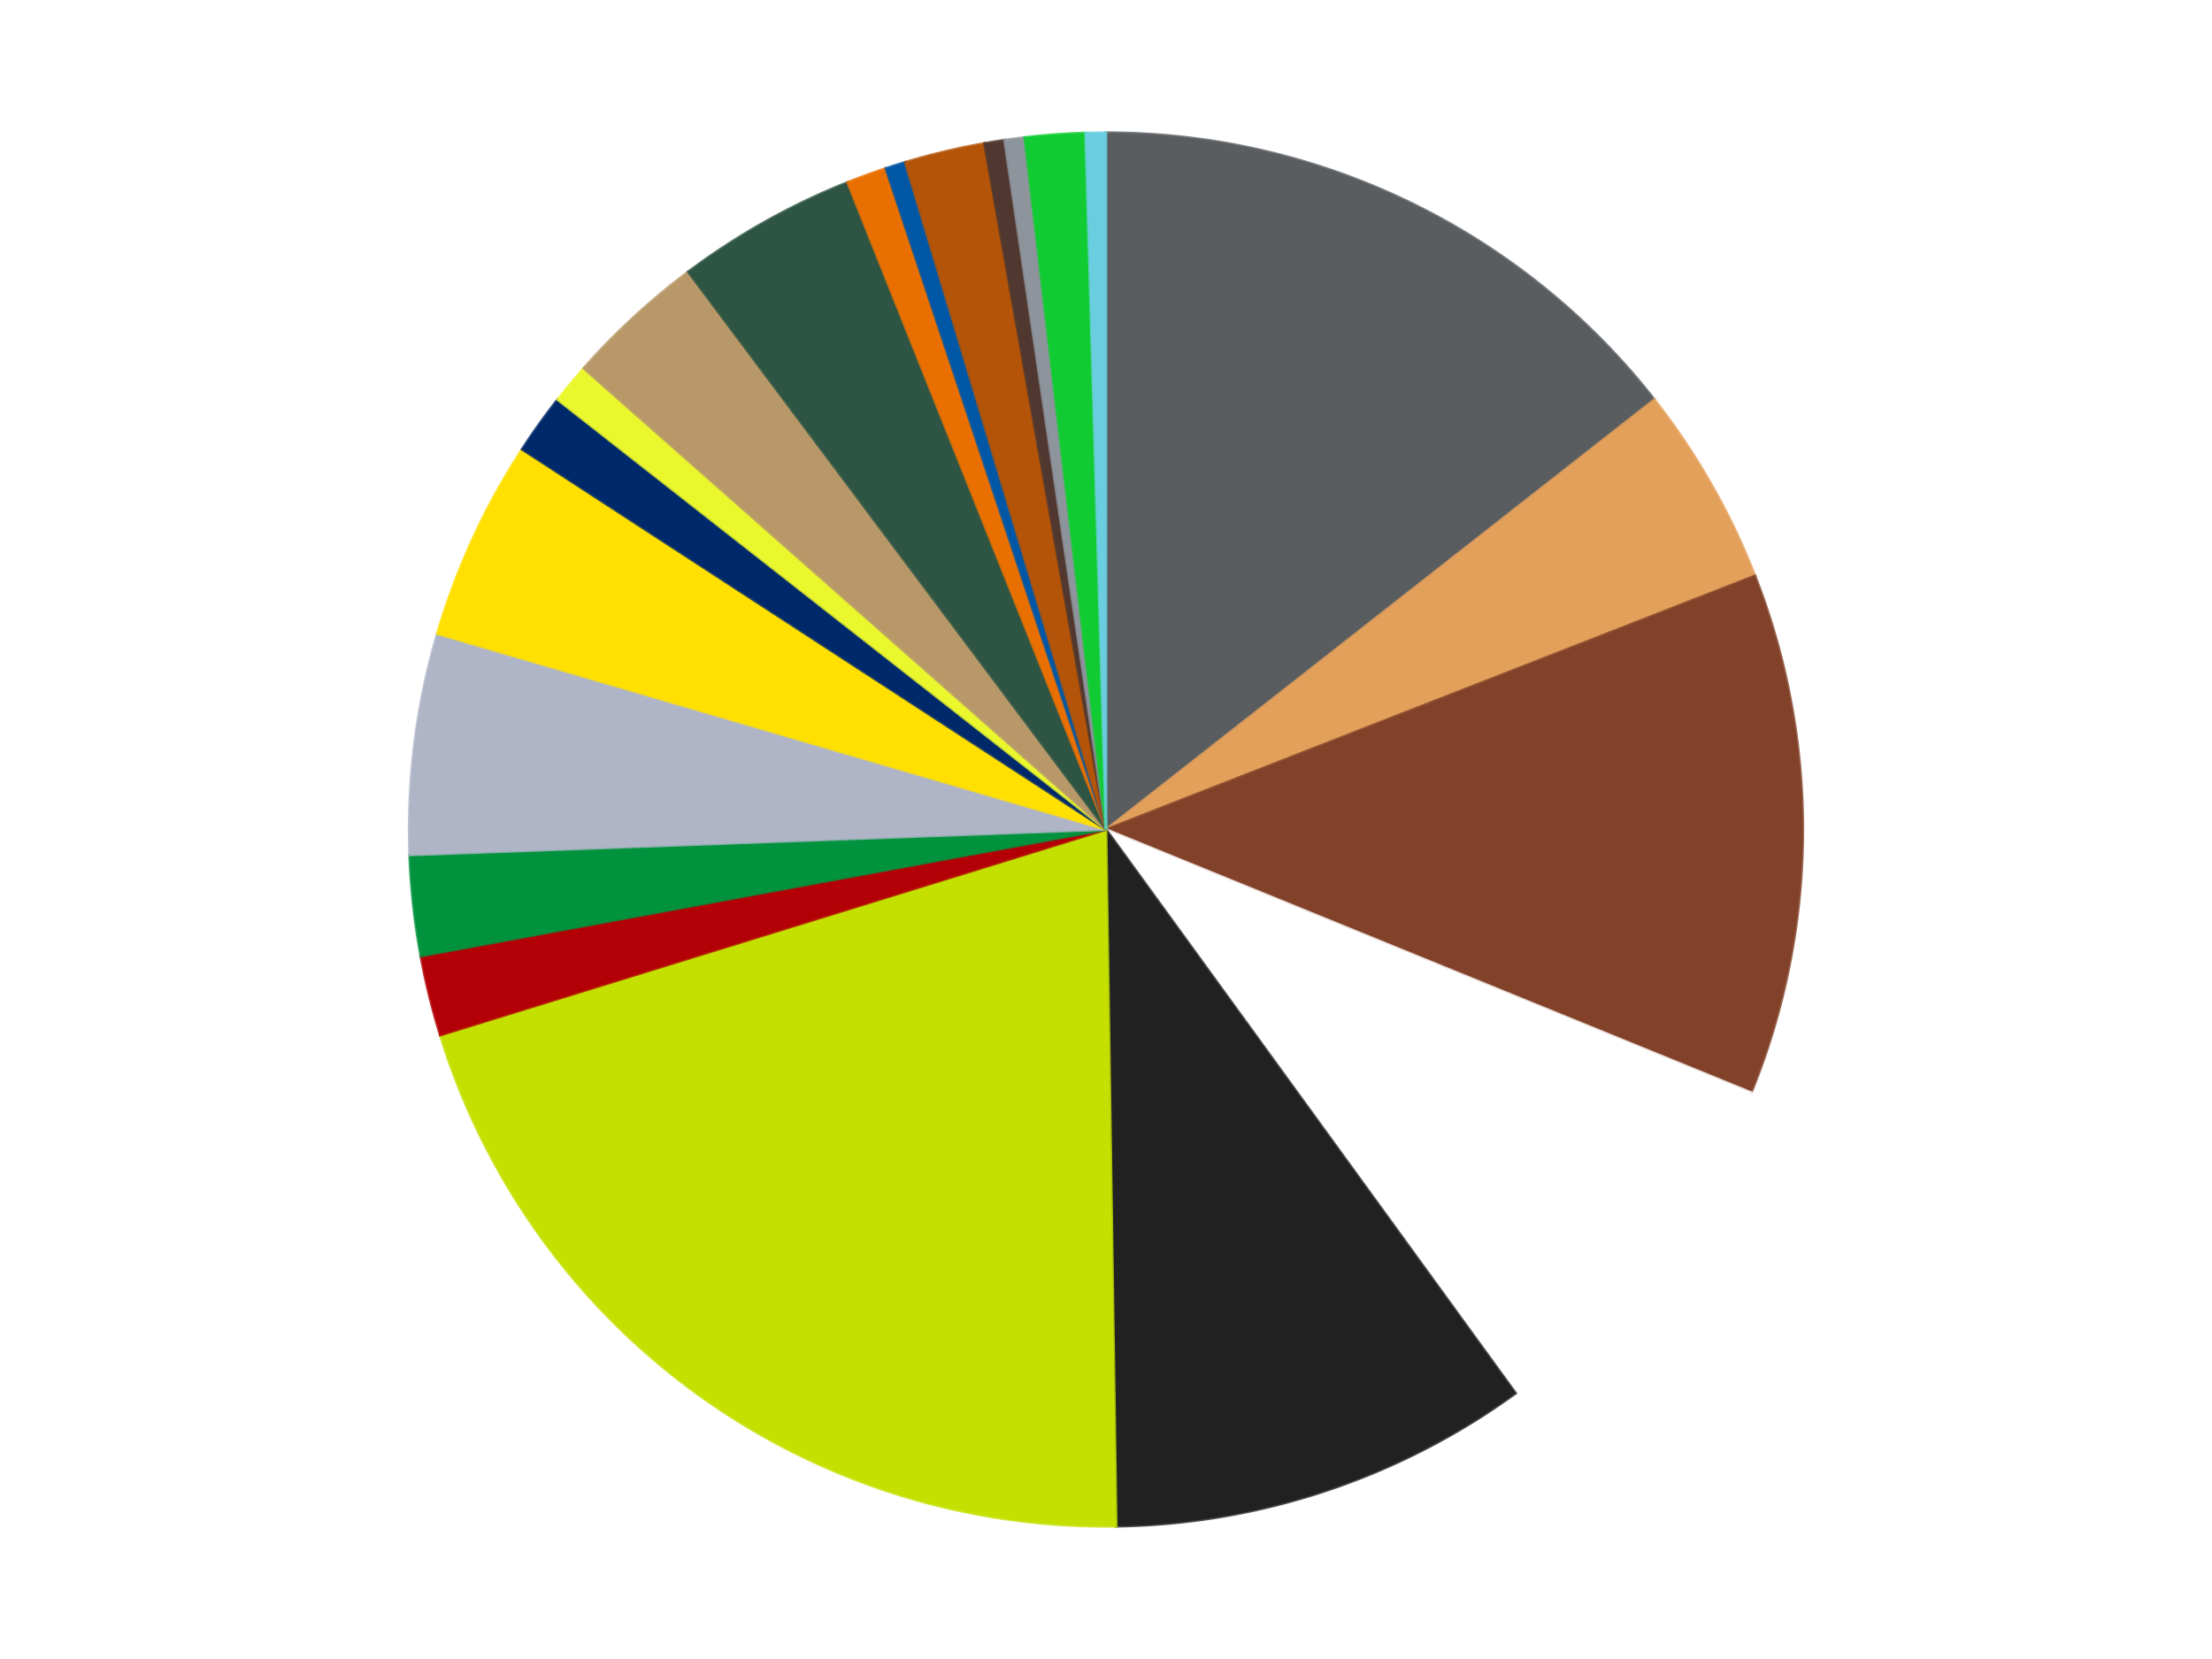
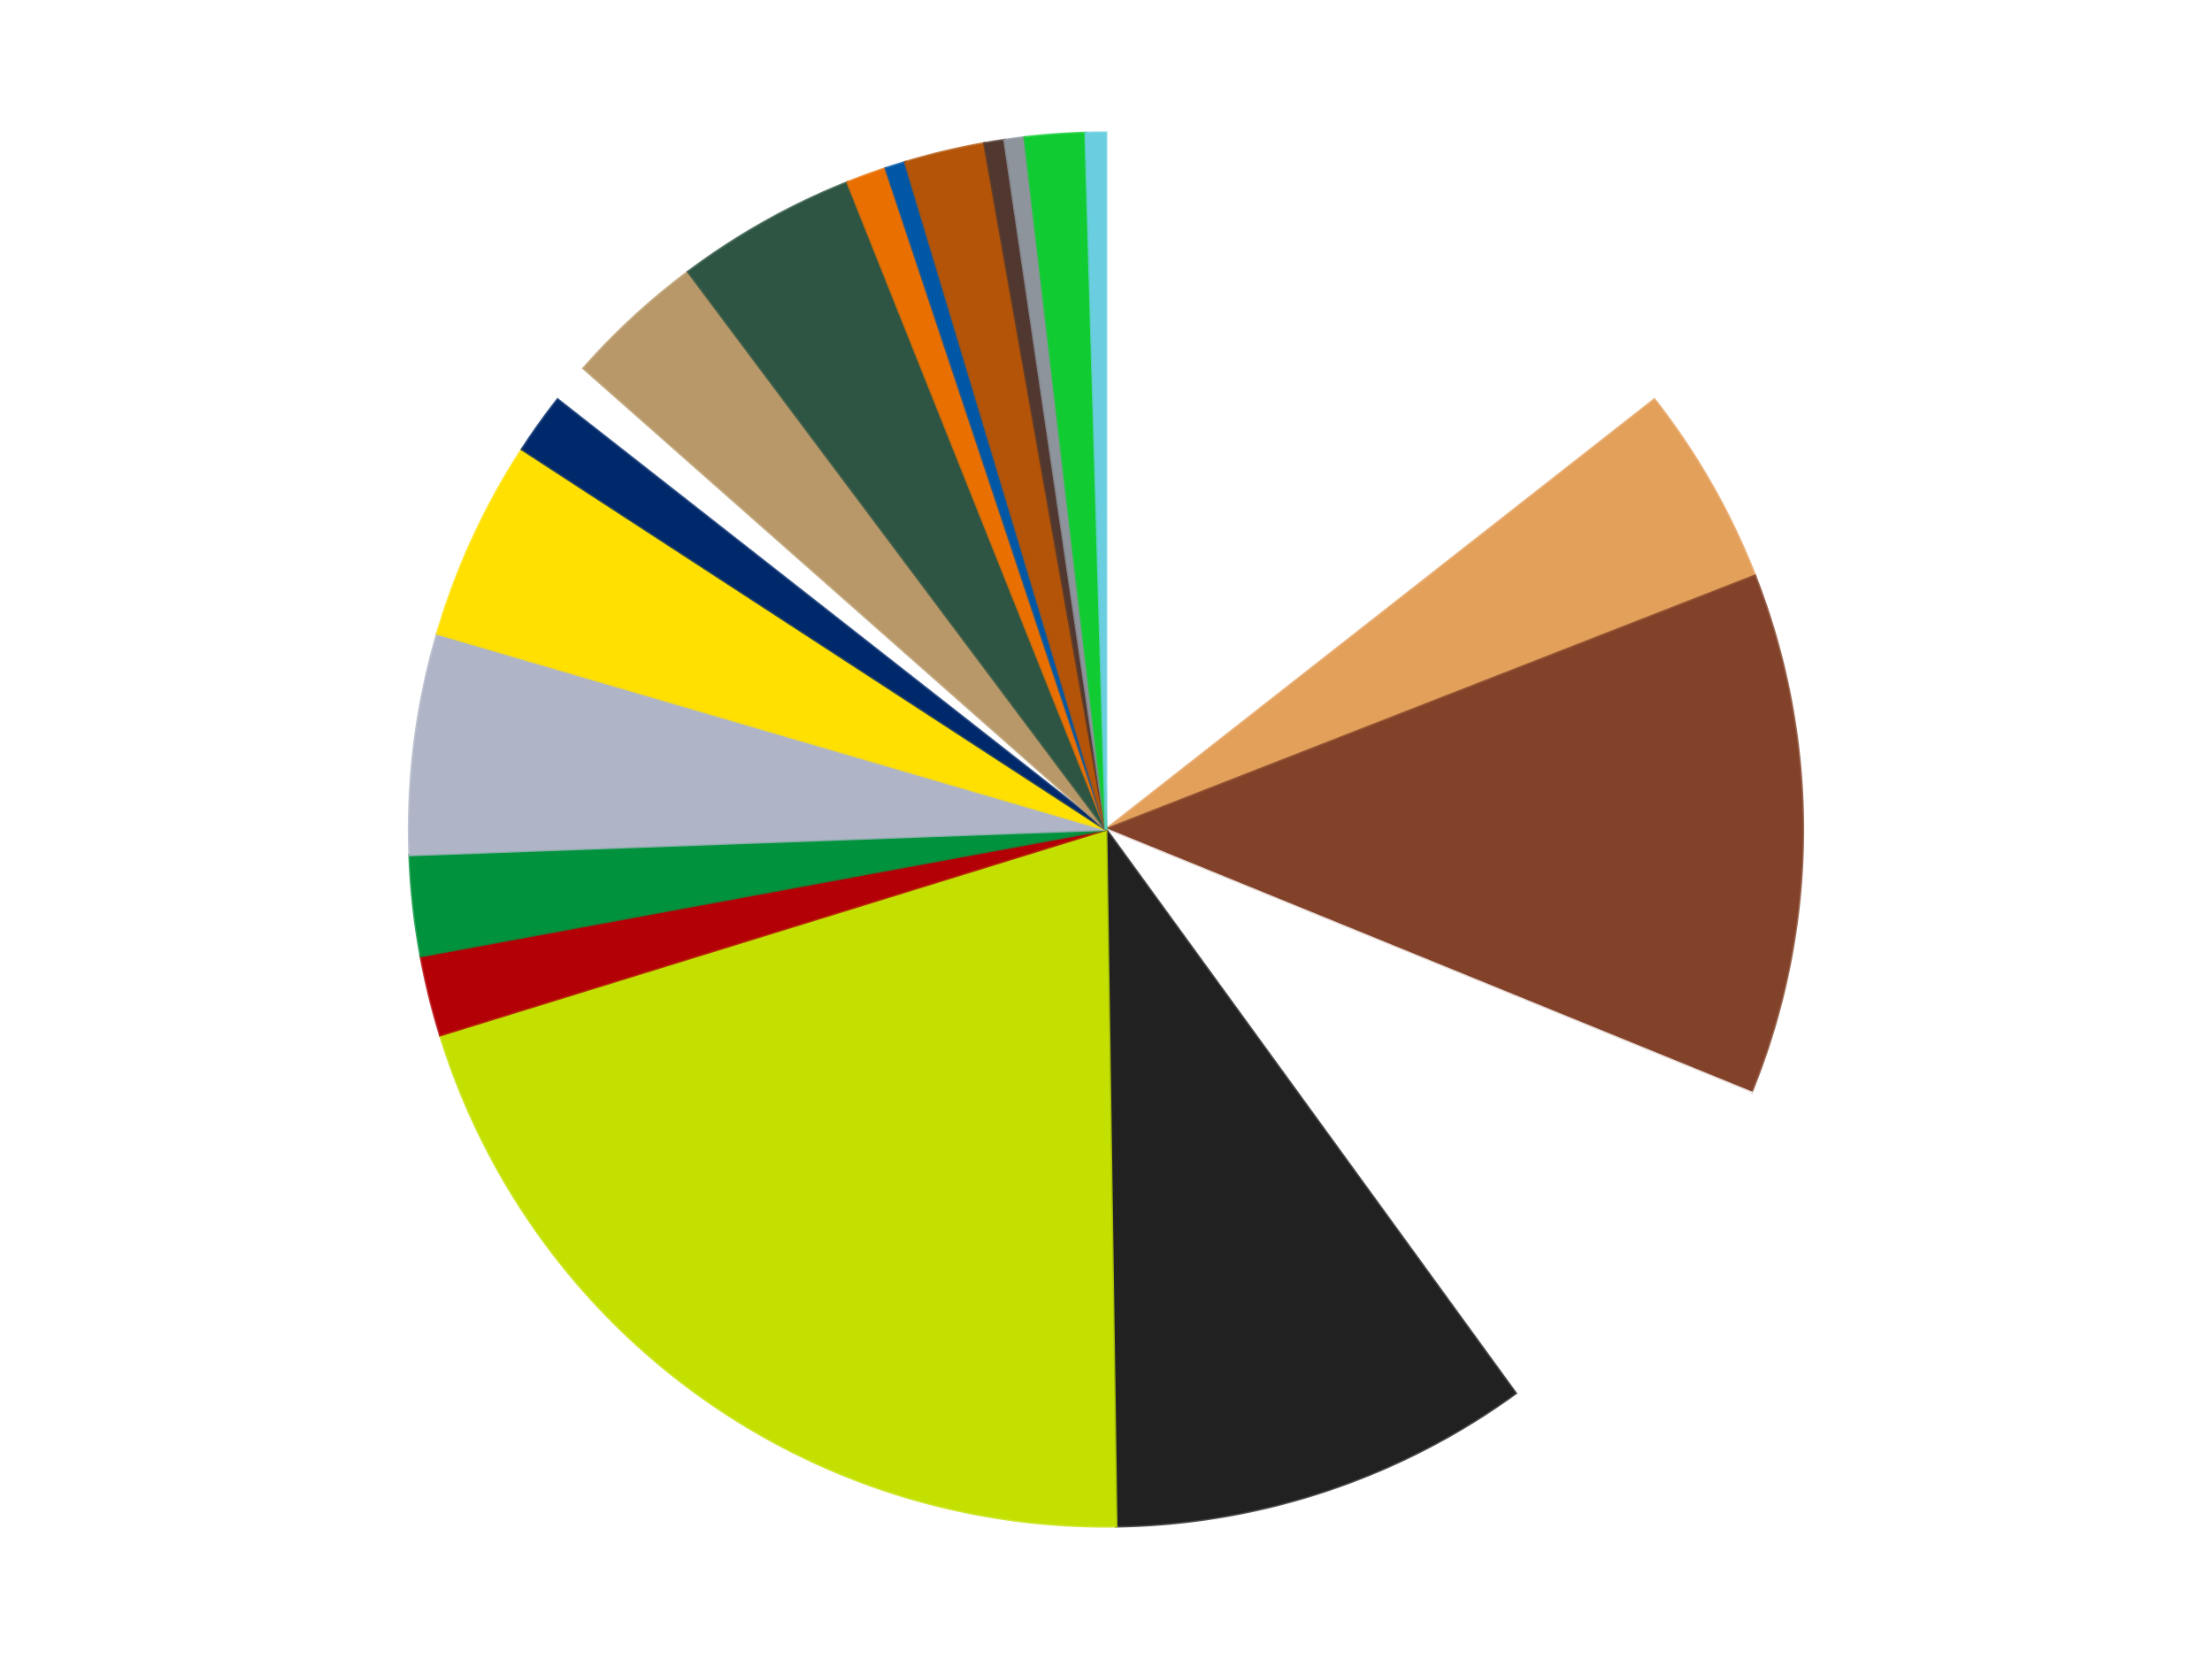
<svg xmlns="http://www.w3.org/2000/svg" xmlns:xlink="http://www.w3.org/1999/xlink" id="chart-908fdba5-6ffe-4409-ba8e-9ef4fa9f1b87" class="pygal-chart" viewBox="0 0 800 600">
  <defs>
    <style type="text/css">#chart-908fdba5-6ffe-4409-ba8e-9ef4fa9f1b87{-webkit-user-select:none;-webkit-font-smoothing:antialiased;font-family:Consolas,"Liberation Mono",Menlo,Courier,monospace}#chart-908fdba5-6ffe-4409-ba8e-9ef4fa9f1b87 .title{font-family:Consolas,"Liberation Mono",Menlo,Courier,monospace;font-size:16px}#chart-908fdba5-6ffe-4409-ba8e-9ef4fa9f1b87 .legends .legend text{font-family:Consolas,"Liberation Mono",Menlo,Courier,monospace;font-size:14px}#chart-908fdba5-6ffe-4409-ba8e-9ef4fa9f1b87 .axis text{font-family:Consolas,"Liberation Mono",Menlo,Courier,monospace;font-size:10px}#chart-908fdba5-6ffe-4409-ba8e-9ef4fa9f1b87 .axis text.major{font-family:Consolas,"Liberation Mono",Menlo,Courier,monospace;font-size:10px}#chart-908fdba5-6ffe-4409-ba8e-9ef4fa9f1b87 .text-overlay text.value{font-family:Consolas,"Liberation Mono",Menlo,Courier,monospace;font-size:16px}#chart-908fdba5-6ffe-4409-ba8e-9ef4fa9f1b87 .text-overlay text.label{font-family:Consolas,"Liberation Mono",Menlo,Courier,monospace;font-size:10px}#chart-908fdba5-6ffe-4409-ba8e-9ef4fa9f1b87 .tooltip{font-family:Consolas,"Liberation Mono",Menlo,Courier,monospace;font-size:14px}#chart-908fdba5-6ffe-4409-ba8e-9ef4fa9f1b87 text.no_data{font-family:Consolas,"Liberation Mono",Menlo,Courier,monospace;font-size:64px}
#chart-908fdba5-6ffe-4409-ba8e-9ef4fa9f1b87{background-color:transparent}#chart-908fdba5-6ffe-4409-ba8e-9ef4fa9f1b87 path,#chart-908fdba5-6ffe-4409-ba8e-9ef4fa9f1b87 line,#chart-908fdba5-6ffe-4409-ba8e-9ef4fa9f1b87 rect,#chart-908fdba5-6ffe-4409-ba8e-9ef4fa9f1b87 circle{-webkit-transition:150ms;-moz-transition:150ms;transition:150ms}#chart-908fdba5-6ffe-4409-ba8e-9ef4fa9f1b87 .graph &gt; .background{fill:transparent}#chart-908fdba5-6ffe-4409-ba8e-9ef4fa9f1b87 .plot &gt; .background{fill:transparent}#chart-908fdba5-6ffe-4409-ba8e-9ef4fa9f1b87 .graph{fill:rgba(0,0,0,.87)}#chart-908fdba5-6ffe-4409-ba8e-9ef4fa9f1b87 text.no_data{fill:rgba(0,0,0,1)}#chart-908fdba5-6ffe-4409-ba8e-9ef4fa9f1b87 .title{fill:rgba(0,0,0,1)}#chart-908fdba5-6ffe-4409-ba8e-9ef4fa9f1b87 .legends .legend text{fill:rgba(0,0,0,.87)}#chart-908fdba5-6ffe-4409-ba8e-9ef4fa9f1b87 .legends .legend:hover text{fill:rgba(0,0,0,1)}#chart-908fdba5-6ffe-4409-ba8e-9ef4fa9f1b87 .axis .line{stroke:rgba(0,0,0,1)}#chart-908fdba5-6ffe-4409-ba8e-9ef4fa9f1b87 .axis .guide.line{stroke:rgba(0,0,0,.54)}#chart-908fdba5-6ffe-4409-ba8e-9ef4fa9f1b87 .axis .major.line{stroke:rgba(0,0,0,.87)}#chart-908fdba5-6ffe-4409-ba8e-9ef4fa9f1b87 .axis text.major{fill:rgba(0,0,0,1)}#chart-908fdba5-6ffe-4409-ba8e-9ef4fa9f1b87 .axis.y .guides:hover .guide.line,#chart-908fdba5-6ffe-4409-ba8e-9ef4fa9f1b87 .line-graph .axis.x .guides:hover .guide.line,#chart-908fdba5-6ffe-4409-ba8e-9ef4fa9f1b87 .stackedline-graph .axis.x .guides:hover .guide.line,#chart-908fdba5-6ffe-4409-ba8e-9ef4fa9f1b87 .xy-graph .axis.x .guides:hover .guide.line{stroke:rgba(0,0,0,1)}#chart-908fdba5-6ffe-4409-ba8e-9ef4fa9f1b87 .axis .guides:hover text{fill:rgba(0,0,0,1)}#chart-908fdba5-6ffe-4409-ba8e-9ef4fa9f1b87 .reactive{fill-opacity:1.0;stroke-opacity:.8;stroke-width:1}#chart-908fdba5-6ffe-4409-ba8e-9ef4fa9f1b87 .ci{stroke:rgba(0,0,0,.87)}#chart-908fdba5-6ffe-4409-ba8e-9ef4fa9f1b87 .reactive.active,#chart-908fdba5-6ffe-4409-ba8e-9ef4fa9f1b87 .active .reactive{fill-opacity:0.6;stroke-opacity:.9;stroke-width:4}#chart-908fdba5-6ffe-4409-ba8e-9ef4fa9f1b87 .ci .reactive.active{stroke-width:1.5}#chart-908fdba5-6ffe-4409-ba8e-9ef4fa9f1b87 .series text{fill:rgba(0,0,0,1)}#chart-908fdba5-6ffe-4409-ba8e-9ef4fa9f1b87 .tooltip rect{fill:transparent;stroke:rgba(0,0,0,1);-webkit-transition:opacity 150ms;-moz-transition:opacity 150ms;transition:opacity 150ms}#chart-908fdba5-6ffe-4409-ba8e-9ef4fa9f1b87 .tooltip .label{fill:rgba(0,0,0,.87)}#chart-908fdba5-6ffe-4409-ba8e-9ef4fa9f1b87 .tooltip .label{fill:rgba(0,0,0,.87)}#chart-908fdba5-6ffe-4409-ba8e-9ef4fa9f1b87 .tooltip .legend{font-size:.8em;fill:rgba(0,0,0,.54)}#chart-908fdba5-6ffe-4409-ba8e-9ef4fa9f1b87 .tooltip .x_label{font-size:.6em;fill:rgba(0,0,0,1)}#chart-908fdba5-6ffe-4409-ba8e-9ef4fa9f1b87 .tooltip .xlink{font-size:.5em;text-decoration:underline}#chart-908fdba5-6ffe-4409-ba8e-9ef4fa9f1b87 .tooltip .value{font-size:1.5em}#chart-908fdba5-6ffe-4409-ba8e-9ef4fa9f1b87 .bound{font-size:.5em}#chart-908fdba5-6ffe-4409-ba8e-9ef4fa9f1b87 .max-value{font-size:.75em;fill:rgba(0,0,0,.54)}#chart-908fdba5-6ffe-4409-ba8e-9ef4fa9f1b87 .map-element{fill:transparent;stroke:rgba(0,0,0,.54) !important}#chart-908fdba5-6ffe-4409-ba8e-9ef4fa9f1b87 .map-element .reactive{fill-opacity:inherit;stroke-opacity:inherit}#chart-908fdba5-6ffe-4409-ba8e-9ef4fa9f1b87 .color-0,#chart-908fdba5-6ffe-4409-ba8e-9ef4fa9f1b87 .color-0 a:visited{stroke:#f44336;fill:#f44336}#chart-908fdba5-6ffe-4409-ba8e-9ef4fa9f1b87 .color-1,#chart-908fdba5-6ffe-4409-ba8e-9ef4fa9f1b87 .color-1 a:visited{stroke:#3f51b5;fill:#3f51b5}#chart-908fdba5-6ffe-4409-ba8e-9ef4fa9f1b87 .color-2,#chart-908fdba5-6ffe-4409-ba8e-9ef4fa9f1b87 .color-2 a:visited{stroke:#009688;fill:#009688}#chart-908fdba5-6ffe-4409-ba8e-9ef4fa9f1b87 .color-3,#chart-908fdba5-6ffe-4409-ba8e-9ef4fa9f1b87 .color-3 a:visited{stroke:#ffc107;fill:#ffc107}#chart-908fdba5-6ffe-4409-ba8e-9ef4fa9f1b87 .color-4,#chart-908fdba5-6ffe-4409-ba8e-9ef4fa9f1b87 .color-4 a:visited{stroke:#ff5722;fill:#ff5722}#chart-908fdba5-6ffe-4409-ba8e-9ef4fa9f1b87 .color-5,#chart-908fdba5-6ffe-4409-ba8e-9ef4fa9f1b87 .color-5 a:visited{stroke:#9c27b0;fill:#9c27b0}#chart-908fdba5-6ffe-4409-ba8e-9ef4fa9f1b87 .color-6,#chart-908fdba5-6ffe-4409-ba8e-9ef4fa9f1b87 .color-6 a:visited{stroke:#03a9f4;fill:#03a9f4}#chart-908fdba5-6ffe-4409-ba8e-9ef4fa9f1b87 .color-7,#chart-908fdba5-6ffe-4409-ba8e-9ef4fa9f1b87 .color-7 a:visited{stroke:#8bc34a;fill:#8bc34a}#chart-908fdba5-6ffe-4409-ba8e-9ef4fa9f1b87 .color-8,#chart-908fdba5-6ffe-4409-ba8e-9ef4fa9f1b87 .color-8 a:visited{stroke:#ff9800;fill:#ff9800}#chart-908fdba5-6ffe-4409-ba8e-9ef4fa9f1b87 .color-9,#chart-908fdba5-6ffe-4409-ba8e-9ef4fa9f1b87 .color-9 a:visited{stroke:#e91e63;fill:#e91e63}#chart-908fdba5-6ffe-4409-ba8e-9ef4fa9f1b87 .color-10,#chart-908fdba5-6ffe-4409-ba8e-9ef4fa9f1b87 .color-10 a:visited{stroke:#2196f3;fill:#2196f3}#chart-908fdba5-6ffe-4409-ba8e-9ef4fa9f1b87 .color-11,#chart-908fdba5-6ffe-4409-ba8e-9ef4fa9f1b87 .color-11 a:visited{stroke:#4caf50;fill:#4caf50}#chart-908fdba5-6ffe-4409-ba8e-9ef4fa9f1b87 .color-12,#chart-908fdba5-6ffe-4409-ba8e-9ef4fa9f1b87 .color-12 a:visited{stroke:#ffeb3b;fill:#ffeb3b}#chart-908fdba5-6ffe-4409-ba8e-9ef4fa9f1b87 .color-13,#chart-908fdba5-6ffe-4409-ba8e-9ef4fa9f1b87 .color-13 a:visited{stroke:#673ab7;fill:#673ab7}#chart-908fdba5-6ffe-4409-ba8e-9ef4fa9f1b87 .color-14,#chart-908fdba5-6ffe-4409-ba8e-9ef4fa9f1b87 .color-14 a:visited{stroke:#00bcd4;fill:#00bcd4}#chart-908fdba5-6ffe-4409-ba8e-9ef4fa9f1b87 .color-15,#chart-908fdba5-6ffe-4409-ba8e-9ef4fa9f1b87 .color-15 a:visited{stroke:#cddc39;fill:#cddc39}#chart-908fdba5-6ffe-4409-ba8e-9ef4fa9f1b87 .color-16,#chart-908fdba5-6ffe-4409-ba8e-9ef4fa9f1b87 .color-16 a:visited{stroke:#9e9e9e;fill:#9e9e9e}#chart-908fdba5-6ffe-4409-ba8e-9ef4fa9f1b87 .color-17,#chart-908fdba5-6ffe-4409-ba8e-9ef4fa9f1b87 .color-17 a:visited{stroke:#607d8b;fill:#607d8b}#chart-908fdba5-6ffe-4409-ba8e-9ef4fa9f1b87 .color-18,#chart-908fdba5-6ffe-4409-ba8e-9ef4fa9f1b87 .color-18 a:visited{stroke:#7b0f07;fill:#7b0f07}#chart-908fdba5-6ffe-4409-ba8e-9ef4fa9f1b87 .color-19,#chart-908fdba5-6ffe-4409-ba8e-9ef4fa9f1b87 .color-19 a:visited{stroke:#141938;fill:#141938}#chart-908fdba5-6ffe-4409-ba8e-9ef4fa9f1b87 .color-20,#chart-908fdba5-6ffe-4409-ba8e-9ef4fa9f1b87 .color-20 a:visited{stroke:#000000;fill:#000000}#chart-908fdba5-6ffe-4409-ba8e-9ef4fa9f1b87 .text-overlay .color-0 text{fill:black}#chart-908fdba5-6ffe-4409-ba8e-9ef4fa9f1b87 .text-overlay .color-1 text{fill:black}#chart-908fdba5-6ffe-4409-ba8e-9ef4fa9f1b87 .text-overlay .color-2 text{fill:black}#chart-908fdba5-6ffe-4409-ba8e-9ef4fa9f1b87 .text-overlay .color-3 text{fill:black}#chart-908fdba5-6ffe-4409-ba8e-9ef4fa9f1b87 .text-overlay .color-4 text{fill:black}#chart-908fdba5-6ffe-4409-ba8e-9ef4fa9f1b87 .text-overlay .color-5 text{fill:black}#chart-908fdba5-6ffe-4409-ba8e-9ef4fa9f1b87 .text-overlay .color-6 text{fill:black}#chart-908fdba5-6ffe-4409-ba8e-9ef4fa9f1b87 .text-overlay .color-7 text{fill:black}#chart-908fdba5-6ffe-4409-ba8e-9ef4fa9f1b87 .text-overlay .color-8 text{fill:black}#chart-908fdba5-6ffe-4409-ba8e-9ef4fa9f1b87 .text-overlay .color-9 text{fill:black}#chart-908fdba5-6ffe-4409-ba8e-9ef4fa9f1b87 .text-overlay .color-10 text{fill:black}#chart-908fdba5-6ffe-4409-ba8e-9ef4fa9f1b87 .text-overlay .color-11 text{fill:black}#chart-908fdba5-6ffe-4409-ba8e-9ef4fa9f1b87 .text-overlay .color-12 text{fill:black}#chart-908fdba5-6ffe-4409-ba8e-9ef4fa9f1b87 .text-overlay .color-13 text{fill:black}#chart-908fdba5-6ffe-4409-ba8e-9ef4fa9f1b87 .text-overlay .color-14 text{fill:black}#chart-908fdba5-6ffe-4409-ba8e-9ef4fa9f1b87 .text-overlay .color-15 text{fill:black}#chart-908fdba5-6ffe-4409-ba8e-9ef4fa9f1b87 .text-overlay .color-16 text{fill:black}#chart-908fdba5-6ffe-4409-ba8e-9ef4fa9f1b87 .text-overlay .color-17 text{fill:black}#chart-908fdba5-6ffe-4409-ba8e-9ef4fa9f1b87 .text-overlay .color-18 text{fill:black}#chart-908fdba5-6ffe-4409-ba8e-9ef4fa9f1b87 .text-overlay .color-19 text{fill:white}#chart-908fdba5-6ffe-4409-ba8e-9ef4fa9f1b87 .text-overlay .color-20 text{fill:white}
#chart-908fdba5-6ffe-4409-ba8e-9ef4fa9f1b87 text.no_data{text-anchor:middle}#chart-908fdba5-6ffe-4409-ba8e-9ef4fa9f1b87 .guide.line{fill:none}#chart-908fdba5-6ffe-4409-ba8e-9ef4fa9f1b87 .centered{text-anchor:middle}#chart-908fdba5-6ffe-4409-ba8e-9ef4fa9f1b87 .title{text-anchor:middle}#chart-908fdba5-6ffe-4409-ba8e-9ef4fa9f1b87 .legends .legend text{fill-opacity:1}#chart-908fdba5-6ffe-4409-ba8e-9ef4fa9f1b87 .axis.x text{text-anchor:middle}#chart-908fdba5-6ffe-4409-ba8e-9ef4fa9f1b87 .axis.x:not(.web) text[transform]{text-anchor:start}#chart-908fdba5-6ffe-4409-ba8e-9ef4fa9f1b87 .axis.x:not(.web) text[transform].backwards{text-anchor:end}#chart-908fdba5-6ffe-4409-ba8e-9ef4fa9f1b87 .axis.y text{text-anchor:end}#chart-908fdba5-6ffe-4409-ba8e-9ef4fa9f1b87 .axis.y text[transform].backwards{text-anchor:start}#chart-908fdba5-6ffe-4409-ba8e-9ef4fa9f1b87 .axis.y2 text{text-anchor:start}#chart-908fdba5-6ffe-4409-ba8e-9ef4fa9f1b87 .axis.y2 text[transform].backwards{text-anchor:end}#chart-908fdba5-6ffe-4409-ba8e-9ef4fa9f1b87 .axis .guide.line{stroke-dasharray:4,4;stroke:black}#chart-908fdba5-6ffe-4409-ba8e-9ef4fa9f1b87 .axis .major.guide.line{stroke-dasharray:6,6;stroke:black}#chart-908fdba5-6ffe-4409-ba8e-9ef4fa9f1b87 .horizontal .axis.y .guide.line,#chart-908fdba5-6ffe-4409-ba8e-9ef4fa9f1b87 .horizontal .axis.y2 .guide.line,#chart-908fdba5-6ffe-4409-ba8e-9ef4fa9f1b87 .vertical .axis.x .guide.line{opacity:0}#chart-908fdba5-6ffe-4409-ba8e-9ef4fa9f1b87 .horizontal .axis.always_show .guide.line,#chart-908fdba5-6ffe-4409-ba8e-9ef4fa9f1b87 .vertical .axis.always_show .guide.line{opacity:1 !important}#chart-908fdba5-6ffe-4409-ba8e-9ef4fa9f1b87 .axis.y .guides:hover .guide.line,#chart-908fdba5-6ffe-4409-ba8e-9ef4fa9f1b87 .axis.y2 .guides:hover .guide.line,#chart-908fdba5-6ffe-4409-ba8e-9ef4fa9f1b87 .axis.x .guides:hover .guide.line{opacity:1}#chart-908fdba5-6ffe-4409-ba8e-9ef4fa9f1b87 .axis .guides:hover text{opacity:1}#chart-908fdba5-6ffe-4409-ba8e-9ef4fa9f1b87 .nofill{fill:none}#chart-908fdba5-6ffe-4409-ba8e-9ef4fa9f1b87 .subtle-fill{fill-opacity:.2}#chart-908fdba5-6ffe-4409-ba8e-9ef4fa9f1b87 .dot{stroke-width:1px;fill-opacity:1;stroke-opacity:1}#chart-908fdba5-6ffe-4409-ba8e-9ef4fa9f1b87 .dot.active{stroke-width:5px}#chart-908fdba5-6ffe-4409-ba8e-9ef4fa9f1b87 .dot.negative{fill:transparent}#chart-908fdba5-6ffe-4409-ba8e-9ef4fa9f1b87 text,#chart-908fdba5-6ffe-4409-ba8e-9ef4fa9f1b87 tspan{stroke:none !important}#chart-908fdba5-6ffe-4409-ba8e-9ef4fa9f1b87 .series text.active{opacity:1}#chart-908fdba5-6ffe-4409-ba8e-9ef4fa9f1b87 .tooltip rect{fill-opacity:.95;stroke-width:.5}#chart-908fdba5-6ffe-4409-ba8e-9ef4fa9f1b87 .tooltip text{fill-opacity:1}#chart-908fdba5-6ffe-4409-ba8e-9ef4fa9f1b87 .showable{visibility:hidden}#chart-908fdba5-6ffe-4409-ba8e-9ef4fa9f1b87 .showable.shown{visibility:visible}#chart-908fdba5-6ffe-4409-ba8e-9ef4fa9f1b87 .gauge-background{fill:rgba(229,229,229,1);stroke:none}#chart-908fdba5-6ffe-4409-ba8e-9ef4fa9f1b87 .bg-lines{stroke:transparent;stroke-width:2px}</style>
    <script type="text/javascript">window.pygal = window.pygal || {};window.pygal.config = window.pygal.config || {};window.pygal.config['908fdba5-6ffe-4409-ba8e-9ef4fa9f1b87'] = {"allow_interruptions": false, "box_mode": "extremes", "classes": ["pygal-chart"], "css": ["file://style.css", "file://graph.css"], "defs": [], "disable_xml_declaration": false, "dots_size": 2.5, "dynamic_print_values": false, "explicit_size": false, "fill": false, "force_uri_protocol": "https", "formatter": null, "half_pie": false, "height": 600, "include_x_axis": false, "inner_radius": 0, "interpolate": null, "interpolation_parameters": {}, "interpolation_precision": 250, "inverse_y_axis": false, "js": ["//kozea.github.io/pygal.js/2.0.x/pygal-tooltips.min.js"], "legend_at_bottom": false, "legend_at_bottom_columns": null, "legend_box_size": 12, "logarithmic": false, "margin": 20, "margin_bottom": null, "margin_left": null, "margin_right": null, "margin_top": null, "max_scale": 16, "min_scale": 4, "missing_value_fill_truncation": "x", "no_data_text": "No data", "no_prefix": false, "order_min": null, "pretty_print": false, "print_labels": false, "print_values": false, "print_values_position": "center", "print_zeroes": true, "range": null, "rounded_bars": null, "secondary_range": null, "show_dots": true, "show_legend": false, "show_minor_x_labels": true, "show_minor_y_labels": true, "show_only_major_dots": false, "show_x_guides": false, "show_x_labels": true, "show_y_guides": true, "show_y_labels": true, "spacing": 10, "stack_from_top": false, "strict": false, "stroke": true, "stroke_style": null, "style": {"background": "transparent", "ci_colors": [], "colors": ["#F44336", "#3F51B5", "#009688", "#FFC107", "#FF5722", "#9C27B0", "#03A9F4", "#8BC34A", "#FF9800", "#E91E63", "#2196F3", "#4CAF50", "#FFEB3B", "#673AB7", "#00BCD4", "#CDDC39", "#9E9E9E", "#607D8B"], "dot_opacity": "1", "font_family": "Consolas, \"Liberation Mono\", Menlo, Courier, monospace", "foreground": "rgba(0, 0, 0, .87)", "foreground_strong": "rgba(0, 0, 0, 1)", "foreground_subtle": "rgba(0, 0, 0, .54)", "guide_stroke_color": "black", "guide_stroke_dasharray": "4,4", "label_font_family": "Consolas, \"Liberation Mono\", Menlo, Courier, monospace", "label_font_size": 10, "legend_font_family": "Consolas, \"Liberation Mono\", Menlo, Courier, monospace", "legend_font_size": 14, "major_guide_stroke_color": "black", "major_guide_stroke_dasharray": "6,6", "major_label_font_family": "Consolas, \"Liberation Mono\", Menlo, Courier, monospace", "major_label_font_size": 10, "no_data_font_family": "Consolas, \"Liberation Mono\", Menlo, Courier, monospace", "no_data_font_size": 64, "opacity": "1.0", "opacity_hover": "0.6", "plot_background": "transparent", "stroke_opacity": ".8", "stroke_opacity_hover": ".9", "stroke_width": "1", "stroke_width_hover": "4", "title_font_family": "Consolas, \"Liberation Mono\", Menlo, Courier, monospace", "title_font_size": 16, "tooltip_font_family": "Consolas, \"Liberation Mono\", Menlo, Courier, monospace", "tooltip_font_size": 14, "transition": "150ms", "value_background": "rgba(229, 229, 229, 1)", "value_colors": [], "value_font_family": "Consolas, \"Liberation Mono\", Menlo, Courier, monospace", "value_font_size": 16, "value_label_font_family": "Consolas, \"Liberation Mono\", Menlo, Courier, monospace", "value_label_font_size": 10}, "title": null, "tooltip_border_radius": 0, "tooltip_fancy_mode": true, "truncate_label": null, "truncate_legend": null, "width": 800, "x_label_rotation": 0, "x_labels": null, "x_labels_major": null, "x_labels_major_count": null, "x_labels_major_every": null, "x_title": null, "xrange": null, "y_label_rotation": 0, "y_labels": null, "y_labels_major": null, "y_labels_major_count": null, "y_labels_major_every": null, "y_title": null, "zero": 0, "legends": ["Dark Bluish Gray", "Medium Nougat", "Reddish Brown", "White", "Black", "Lime", "Red", "Green", "Light Bluish Gray", "Yellow", "Trans-Dark Blue", "Trans-Yellow", "Dark Tan", "Dark Green", "Trans-Orange", "Blue", "Dark Orange", "Dark Brown", "Flat Silver", "Bright Green", "Medium Azure"]}</script>
    <script type="text/javascript" xlink:href="https://kozea.github.io/pygal.js/2.0.x/pygal-tooltips.min.js" />
  </defs>
  <title>Pygal</title>
  <g class="graph pie-graph vertical">
-     <rect x="0" y="0" width="800" height="600" class="background" />
    <g transform="translate(20, 20)" class="plot">
      <rect x="0" y="0" width="760" height="560" class="background" />
      <g class="series serie-0 color-0">
        <g class="slices">
          <g class="slice" style="fill: #595D60; stroke: #595D60">
-             <path d="M380 28 A252 252 0 0 1 578.327 124.531 L380 280 A0 0 0 0 0 380 280 z" class="slice reactive tooltip-trigger" />
            <desc class="value">31</desc>
            <desc class="x centered">435.14281368547097</desc>
            <desc class="y centered">166.70714895082992</desc>
          </g>
        </g>
      </g>
      <g class="series serie-1 color-1">
        <g class="slices">
          <g class="slice" style="fill: #E3A05B; stroke: #E3A05B">
            <path d="M578.327 124.531 A252 252 0 0 1 614.708 188.261 L380 280 A0 0 0 0 0 380 280 z" class="slice reactive tooltip-trigger" />
            <desc class="value">10</desc>
            <desc class="x centered">489.42475855274296</desc>
            <desc class="y centered">217.53223058509366</desc>
          </g>
        </g>
      </g>
      <g class="series serie-2 color-2">
        <g class="slices">
          <g class="slice" style="fill: #82422A; stroke: #82422A">
            <path d="M614.708 188.261 A252 252 0 0 1 613.343 375.159 L380 280 A0 0 0 0 0 380 280 z" class="slice reactive tooltip-trigger" />
            <desc class="value">26</desc>
            <desc class="x centered">505.99663719680115</desc>
            <desc class="y centered">280.9205515182018</desc>
          </g>
        </g>
      </g>
      <g class="series serie-3 color-3">
        <g class="slices">
          <g class="slice" style="fill: #FFFFFF; stroke: #FFFFFF">
            <path d="M613.343 375.159 A252 252 0 0 1 528.122 483.872 L380 280 A0 0 0 0 0 380 280 z" class="slice reactive tooltip-trigger" />
            <desc class="value">19</desc>
            <desc class="x centered">479.16327900476506</desc>
            <desc class="y centered">357.73444601348314</desc>
          </g>
        </g>
      </g>
      <g class="series serie-4 color-4">
        <g class="slices">
          <g class="slice" style="fill: #212121; stroke: #212121">
            <path d="M528.122 483.872 A252 252 0 0 1 383.682 531.973 L380 280 A0 0 0 0 0 380 280 z" class="slice reactive tooltip-trigger" />
            <desc class="value">21</desc>
            <desc class="x centered">419.81059864787744</desc>
            <desc class="y centered">399.54545677397203</desc>
          </g>
        </g>
      </g>
      <g class="series serie-5 color-5">
        <g class="slices">
          <g class="slice" style="fill: #C4E000; stroke: #C4E000">
            <path d="M383.682 531.973 A252 252 0 0 1 139.222 354.362 L380 280 A0 0 0 0 0 380 280 z" class="slice reactive tooltip-trigger" />
            <desc class="value">44</desc>
            <desc class="x centered">305.9390582111484</desc>
            <desc class="y centered">381.9361412912434</desc>
          </g>
        </g>
      </g>
      <g class="series serie-6 color-6">
        <g class="slices">
          <g class="slice" style="fill: #B30006; stroke: #B30006">
            <path d="M139.222 354.362 A252 252 0 0 1 132.192 325.772 L380 280 A0 0 0 0 0 380 280 z" class="slice reactive tooltip-trigger" />
            <desc class="value">4</desc>
            <desc class="x centered">257.64440383625595</desc>
            <desc class="y centered">310.08501433296624</desc>
          </g>
        </g>
      </g>
      <g class="series serie-7 color-7">
        <g class="slices">
          <g class="slice" style="fill: #00923D; stroke: #00923D">
            <path d="M132.192 325.772 A252 252 0 0 1 128.168 289.204 L380 280 A0 0 0 0 0 380 280 z" class="slice reactive tooltip-trigger" />
            <desc class="value">5</desc>
            <desc class="x centered">254.7558771197668</desc>
            <desc class="y centered">293.7807722556121</desc>
          </g>
        </g>
      </g>
      <g class="series serie-8 color-8">
        <g class="slices">
          <g class="slice" style="fill: #AFB5C7; stroke: #AFB5C7">
            <path d="M128.168 289.204 A252 252 0 0 1 138.161 209.164 L380 280 A0 0 0 0 0 380 280 z" class="slice reactive tooltip-trigger" />
            <desc class="value">11</desc>
            <desc class="x centered">254.97060574964334</desc>
            <desc class="y centered">264.39068952871776</desc>
          </g>
        </g>
      </g>
      <g class="series serie-9 color-9">
        <g class="slices">
          <g class="slice" style="fill: #FFE001; stroke: #FFE001">
            <path d="M138.161 209.164 A252 252 0 0 1 168.822 142.494 L380 280 A0 0 0 0 0 380 280 z" class="slice reactive tooltip-trigger" />
            <desc class="value">10</desc>
            <desc class="x centered">265.5258326615319</desc>
            <desc class="y centered">227.3533950556695</desc>
          </g>
        </g>
      </g>
      <g class="series serie-10 color-10">
        <g class="slices">
          <g class="slice" style="fill: #00296B; stroke: #00296B">
            <path d="M168.822 142.494 A252 252 0 0 1 181.673 124.531 L380 280 A0 0 0 0 0 380 280 z" class="slice reactive tooltip-trigger" />
            <desc class="value">3</desc>
            <desc class="x centered">277.52549266731876</desc>
            <desc class="y centered">206.68577663969796</desc>
          </g>
        </g>
      </g>
      <g class="series serie-11 color-11">
        <g class="slices">
          <g class="slice" style="fill: #EBF72D; stroke: #EBF72D">
-             <path d="M181.673 124.531 A252 252 0 0 1 191.094 113.211 L380 280 A0 0 0 0 0 380 280 z" class="slice reactive tooltip-trigger" />
            <desc class="value">2</desc>
            <desc class="x centered">283.1504603879049</desc>
            <desc class="y centered">199.40119928357979</desc>
          </g>
        </g>
      </g>
      <g class="series serie-12 color-12">
        <g class="slices">
          <g class="slice" style="fill: #B89869; stroke: #B89869">
            <path d="M191.094 113.211 A252 252 0 0 1 228.915 78.314 L380 280 A0 0 0 0 0 380 280 z" class="slice reactive tooltip-trigger" />
            <desc class="value">7</desc>
            <desc class="x centered">294.5556401823696</desc>
            <desc class="y centered">187.39729282923037</desc>
          </g>
        </g>
      </g>
      <g class="series serie-13 color-13">
        <g class="slices">
          <g class="slice" style="fill: #2E5543; stroke: #2E5543">
            <path d="M228.915 78.314 A252 252 0 0 1 286.548 45.968 L380 280 A0 0 0 0 0 380 280 z" class="slice reactive tooltip-trigger" />
            <desc class="value">9</desc>
            <desc class="x centered">318.3333511758032</desc>
            <desc class="y centered">170.12177457388026</desc>
          </g>
        </g>
      </g>
      <g class="series serie-14 color-14">
        <g class="slices">
          <g class="slice" style="fill: #E96F01; stroke: #E96F01">
            <path d="M286.548 45.968 A252 252 0 0 1 300.379 40.909 L380 280 A0 0 0 0 0 380 280 z" class="slice reactive tooltip-trigger" />
            <desc class="value">2</desc>
            <desc class="x centered">336.71328700869975</desc>
            <desc class="y centered">161.6688524588357</desc>
          </g>
        </g>
      </g>
      <g class="series serie-15 color-15">
        <g class="slices">
          <g class="slice" style="fill: #0057A6; stroke: #0057A6">
            <path d="M300.379 40.909 A252 252 0 0 1 307.399 38.685 L380 280 A0 0 0 0 0 380 280 z" class="slice reactive tooltip-trigger" />
            <desc class="value">1</desc>
            <desc class="x centered">341.940394392065</desc>
            <desc class="y centered">159.88561109938394</desc>
          </g>
        </g>
      </g>
      <g class="series serie-16 color-16">
        <g class="slices">
          <g class="slice" style="fill: #B35408; stroke: #B35408">
            <path d="M307.399 38.685 A252 252 0 0 1 336.039 31.864 L380 280 A0 0 0 0 0 380 280 z" class="slice reactive tooltip-trigger" />
            <desc class="value">4</desc>
            <desc class="x centered">350.8097142368071</desc>
            <desc class="y centered">157.42786932967536</desc>
          </g>
        </g>
      </g>
      <g class="series serie-17 color-17">
        <g class="slices">
          <g class="slice" style="fill: #50372F; stroke: #50372F">
            <path d="M336.039 31.864 A252 252 0 0 1 343.309 30.685 L380 280 A0 0 0 0 0 380 280 z" class="slice reactive tooltip-trigger" />
            <desc class="value">1</desc>
            <desc class="x centered">359.83477688594144</desc>
            <desc class="y centered">155.62410291073178</desc>
          </g>
        </g>
      </g>
      <g class="series serie-18 color-18">
        <g class="slices">
          <g class="slice" style="fill: #8D949C; stroke: #8D949C">
-             <path d="M343.309 30.685 A252 252 0 0 1 350.609 29.72 L380 280 A0 0 0 0 0 380 280 z" class="slice reactive tooltip-trigger" />
+             <path d="M343.309 30.685 A252 252 0 0 1 350.609 29.72 A0 0 0 0 0 380 280 z" class="slice reactive tooltip-trigger" />
            <desc class="value">1</desc>
            <desc class="x centered">363.47764581714756</desc>
            <desc class="y centered">155.08798371551126</desc>
          </g>
        </g>
      </g>
      <g class="series serie-19 color-19">
        <g class="slices">
          <g class="slice" style="fill: #10CB31; stroke: #10CB31">
            <path d="M350.609 29.72 A252 252 0 0 1 372.637 28.108 L380 280 A0 0 0 0 0 380 280 z" class="slice reactive tooltip-trigger" />
            <desc class="value">3</desc>
            <desc class="x centered">370.8025903527255</desc>
            <desc class="y centered">154.33613225839252</desc>
          </g>
        </g>
      </g>
      <g class="series serie-20 color-20">
        <g class="slices">
          <g class="slice" style="fill: #6ACEE0; stroke: #6ACEE0">
            <path d="M372.637 28.108 A252 252 0 0 1 380 28 L380 280 A0 0 0 0 0 380 280 z" class="slice reactive tooltip-trigger" />
            <desc class="value">1</desc>
            <desc class="x centered">378.15894610063737</desc>
            <desc class="y centered">154.01345103329623</desc>
          </g>
        </g>
      </g>
    </g>
    <g class="titles" />
    <g transform="translate(20, 20)" class="plot overlay">
      <g class="series serie-0 color-0" />
      <g class="series serie-1 color-1" />
      <g class="series serie-2 color-2" />
      <g class="series serie-3 color-3" />
      <g class="series serie-4 color-4" />
      <g class="series serie-5 color-5" />
      <g class="series serie-6 color-6" />
      <g class="series serie-7 color-7" />
      <g class="series serie-8 color-8" />
      <g class="series serie-9 color-9" />
      <g class="series serie-10 color-10" />
      <g class="series serie-11 color-11" />
      <g class="series serie-12 color-12" />
      <g class="series serie-13 color-13" />
      <g class="series serie-14 color-14" />
      <g class="series serie-15 color-15" />
      <g class="series serie-16 color-16" />
      <g class="series serie-17 color-17" />
      <g class="series serie-18 color-18" />
      <g class="series serie-19 color-19" />
      <g class="series serie-20 color-20" />
    </g>
    <g transform="translate(20, 20)" class="plot text-overlay">
      <g class="series serie-0 color-0" />
      <g class="series serie-1 color-1" />
      <g class="series serie-2 color-2" />
      <g class="series serie-3 color-3" />
      <g class="series serie-4 color-4" />
      <g class="series serie-5 color-5" />
      <g class="series serie-6 color-6" />
      <g class="series serie-7 color-7" />
      <g class="series serie-8 color-8" />
      <g class="series serie-9 color-9" />
      <g class="series serie-10 color-10" />
      <g class="series serie-11 color-11" />
      <g class="series serie-12 color-12" />
      <g class="series serie-13 color-13" />
      <g class="series serie-14 color-14" />
      <g class="series serie-15 color-15" />
      <g class="series serie-16 color-16" />
      <g class="series serie-17 color-17" />
      <g class="series serie-18 color-18" />
      <g class="series serie-19 color-19" />
      <g class="series serie-20 color-20" />
    </g>
    <g transform="translate(20, 20)" class="plot tooltip-overlay">
      <g transform="translate(0 0)" style="opacity: 0" class="tooltip">
        <rect rx="0" ry="0" width="0" height="0" class="tooltip-box" />
        <g class="text" />
      </g>
    </g>
  </g>
</svg>